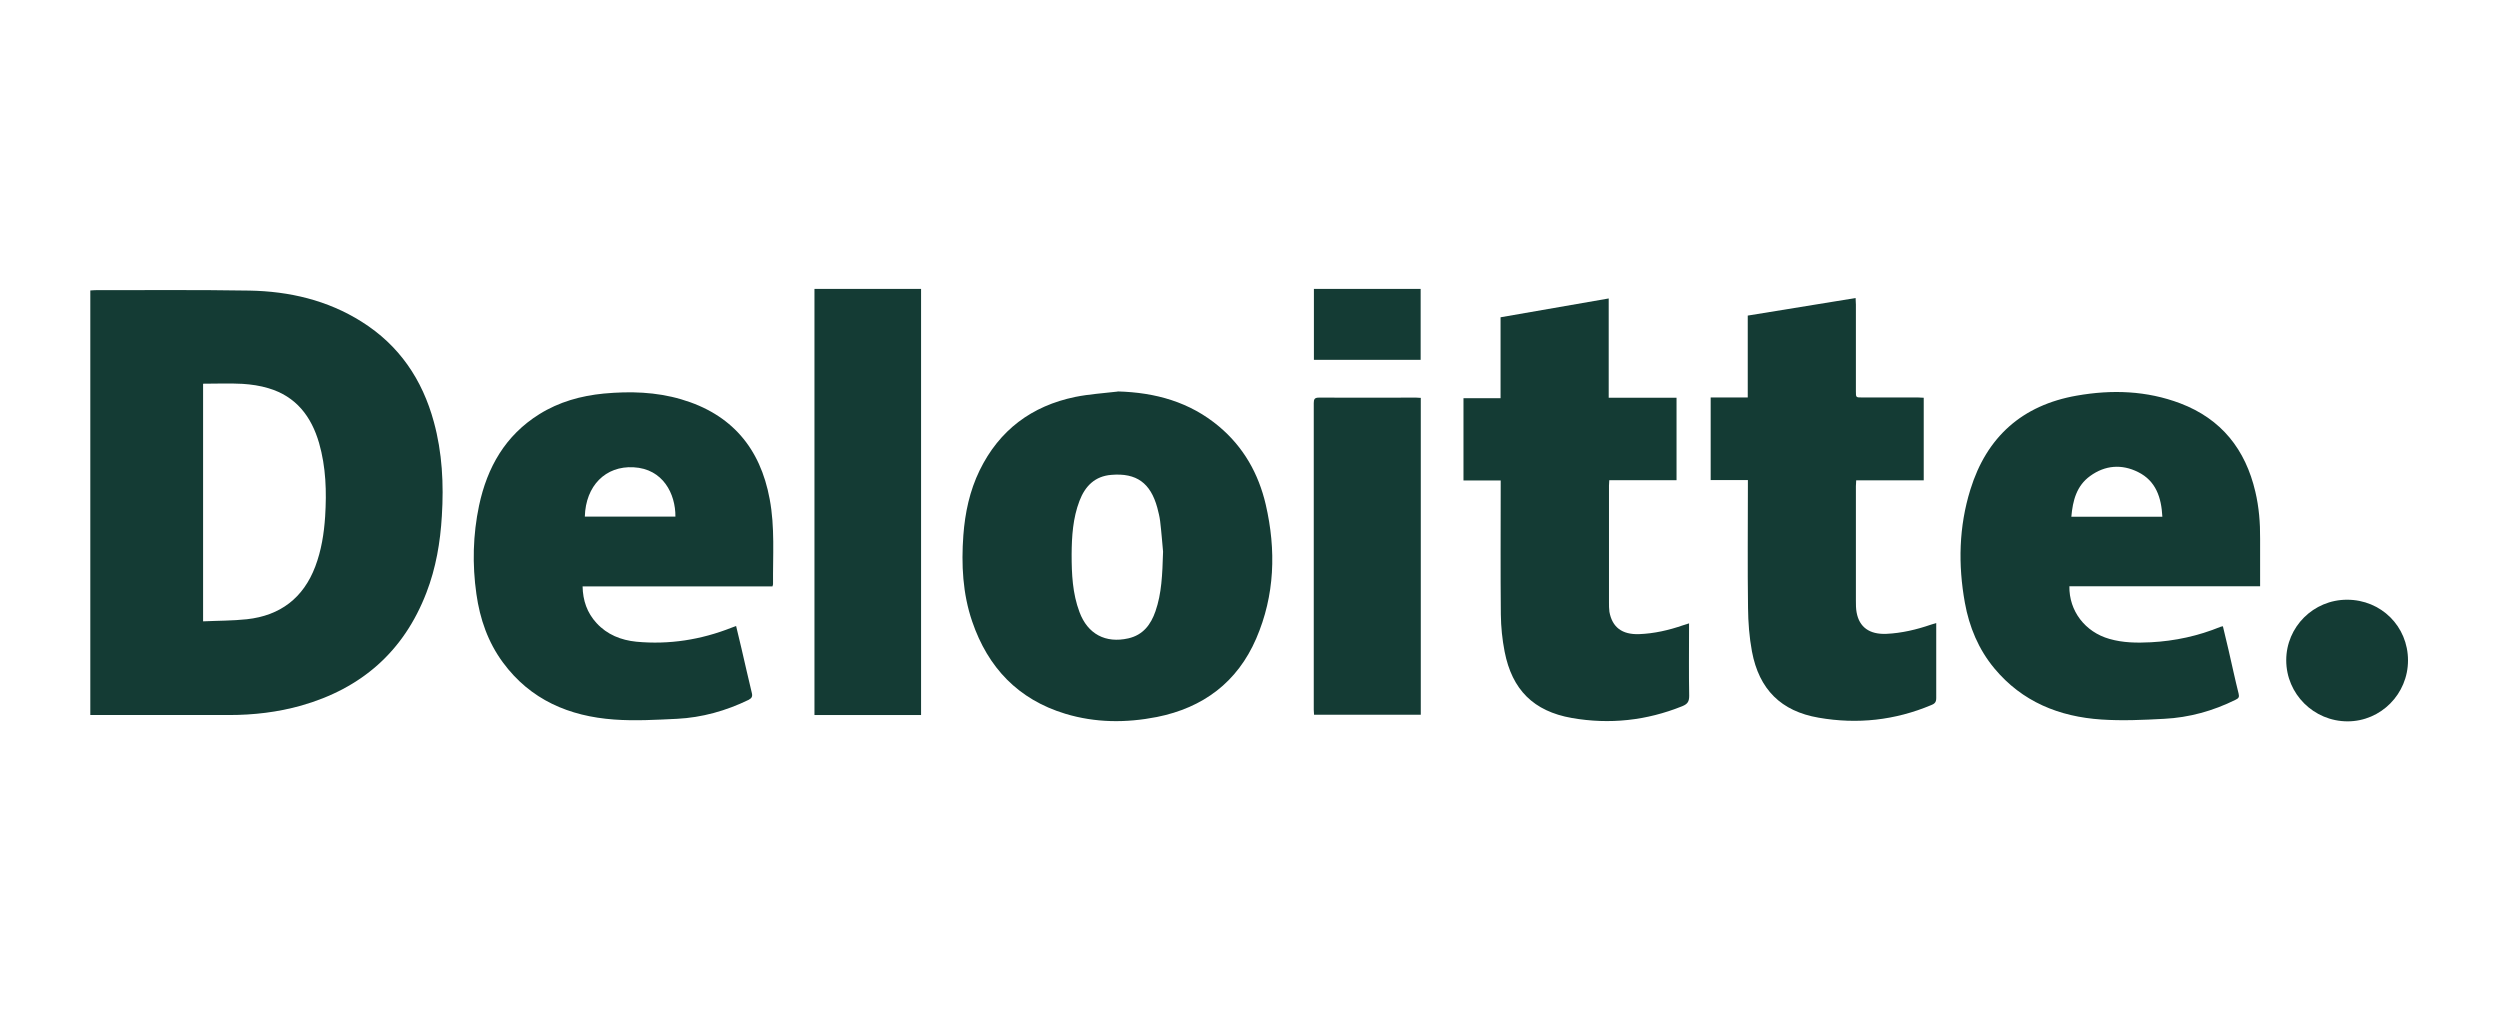
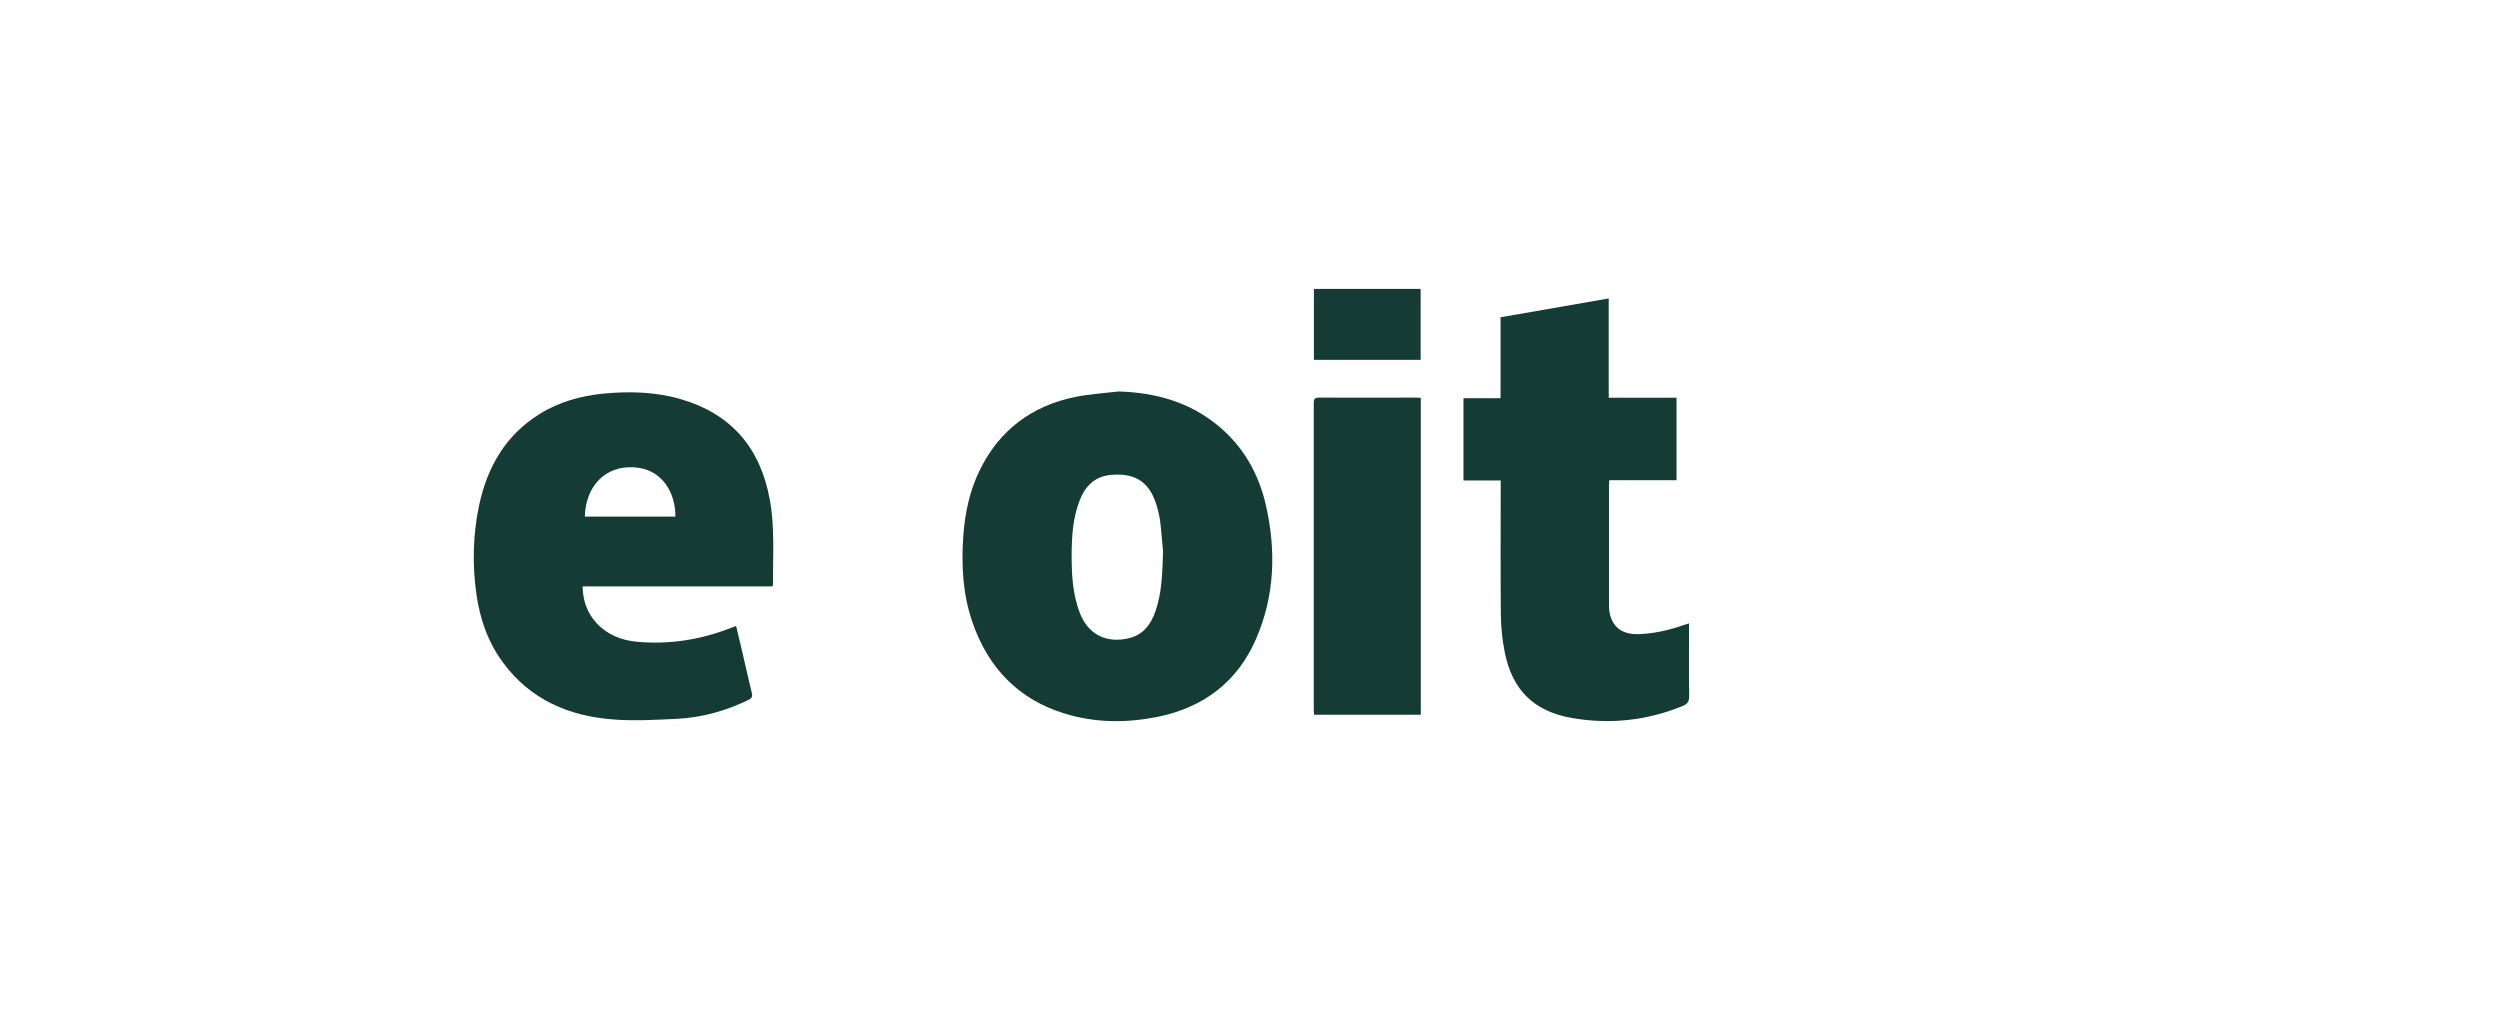
<svg xmlns="http://www.w3.org/2000/svg" viewBox="0 0 178 72" id="Layer_1">
  <defs>
    <style>.cls-1{fill:#143b34;}</style>
  </defs>
-   <path d="M6.43,20.68c.12,0,.22-.02,.32-.02,3.67,0,7.34-.03,11.01,.03,2.83,.05,5.55,.68,7.98,2.21,2.68,1.68,4.33,4.12,5.15,7.14,.6,2.19,.71,4.43,.57,6.69-.11,1.88-.42,3.71-1.1,5.47-1.61,4.19-4.63,6.82-8.92,8.04-1.67,.47-3.39,.67-5.12,.67-3.19,0-6.38,0-9.57,0-.1,0-.2,0-.32,0V20.68Zm8.03,6.63v16.93c1.06-.05,2.1-.04,3.12-.15,2.37-.26,4.02-1.51,4.87-3.76,.43-1.14,.62-2.34,.7-3.55,.11-1.77,.06-3.52-.43-5.23-.55-1.9-1.64-3.33-3.61-3.91-.59-.18-1.22-.27-1.84-.31-.93-.05-1.87-.01-2.82-.01Z" class="cls-1" />
  <path d="M79.57,27.87c2.69,.07,5.15,.75,7.23,2.5,1.74,1.46,2.81,3.36,3.32,5.55,.75,3.25,.65,6.47-.68,9.55-1.34,3.1-3.77,4.92-7.07,5.58-2.19,.43-4.37,.42-6.52-.23-3.36-1.02-5.51-3.29-6.63-6.57-.68-1.99-.78-4.05-.63-6.13,.12-1.61,.45-3.17,1.16-4.63,1.4-2.87,3.71-4.59,6.81-5.23,.99-.2,2.01-.26,3.01-.38Zm3.24,11.4c-.05-.52-.11-1.35-.21-2.18-.04-.32-.12-.63-.2-.94-.48-1.76-1.48-2.49-3.27-2.34-1.17,.09-1.87,.8-2.27,1.85-.47,1.23-.55,2.51-.56,3.81,0,1.4,.06,2.78,.56,4.11,.58,1.56,1.85,2.24,3.48,1.87,1.05-.24,1.6-.98,1.93-1.93,.44-1.27,.49-2.59,.54-4.23Z" class="cls-1" />
  <path d="M55.01,41.75h-13.53c.02,1.01,.32,1.88,.99,2.61,.76,.83,1.75,1.22,2.84,1.33,2.34,.22,4.6-.14,6.78-1,.09-.04,.19-.07,.32-.12,.13,.54,.26,1.06,.38,1.59,.25,1.06,.48,2.12,.74,3.18,.06,.24,0,.37-.23,.49-1.61,.78-3.31,1.26-5.1,1.35-1.49,.07-2.99,.16-4.48,.05-3.19-.23-5.95-1.4-7.91-4.06-1.07-1.45-1.64-3.1-1.89-4.87-.3-2.11-.25-4.22,.19-6.31,.58-2.72,1.87-4.99,4.29-6.5,1.41-.88,2.96-1.31,4.6-1.47,1.86-.17,3.7-.12,5.5,.41,3.58,1.05,5.63,3.47,6.3,7.1,.38,2.01,.22,4.04,.24,6.07,0,.03-.02,.06-.04,.15Zm-13.37-4.97h6.45c.01-1.62-.88-3.4-2.98-3.51-1.99-.11-3.41,1.31-3.47,3.51Z" class="cls-1" />
-   <path d="M147.34,41.74c-.03,1.76,1.12,3.26,2.85,3.75,.97,.28,1.95,.29,2.95,.24,1.72-.09,3.37-.45,4.96-1.1,.04-.02,.09-.02,.17-.04,.13,.56,.27,1.12,.4,1.68,.24,1.04,.46,2.08,.72,3.12,.06,.24,0,.33-.21,.43-1.61,.8-3.31,1.27-5.09,1.36-1.49,.08-2.99,.15-4.47,.05-3-.2-5.64-1.26-7.62-3.64-1.13-1.36-1.79-2.95-2.1-4.67-.49-2.71-.43-5.42,.39-8.06,1.16-3.75,3.69-6.01,7.57-6.69,2.5-.44,4.98-.36,7.38,.55,2.92,1.11,4.64,3.28,5.34,6.29,.26,1.1,.35,2.22,.34,3.35,0,1.11,0,2.23,0,3.38h-13.56Zm6.62-4.95c-.07-1.37-.46-2.55-1.73-3.18-1.16-.58-2.35-.49-3.41,.28-.97,.7-1.24,1.75-1.34,2.9h6.48Z" class="cls-1" />
-   <path d="M136.97,34.2h-4.81c0,.16-.02,.29-.02,.41,0,2.72,0,5.44,0,8.16,0,.28,0,.56,.05,.83,.19,1.06,.92,1.58,2.12,1.53,1.09-.05,2.14-.3,3.16-.65,.11-.04,.23-.07,.39-.12v.36c0,1.66,0,3.32,0,4.98,0,.29-.1,.4-.35,.5-2.59,1.09-5.27,1.38-8.02,.9-2.68-.46-4.24-2.01-4.75-4.71-.19-1.02-.27-2.08-.28-3.12-.04-2.89-.01-5.77-.01-8.66v-.43h-2.65v-5.88h2.64v-5.83c2.57-.42,5.1-.83,7.68-1.25,0,.19,.02,.33,.02,.46,0,2.06,0,4.12,0,6.19,0,.43,0,.43,.44,.43,1.33,0,2.66,0,3.98,0,.13,0,.26,.01,.41,.02v5.85Z" class="cls-1" />
  <path d="M120.26,44.37v.41c0,1.58-.02,3.17,.01,4.75,0,.41-.1,.59-.49,.75-2.55,1.03-5.18,1.31-7.87,.84-2.72-.48-4.25-2.01-4.78-4.72-.17-.87-.26-1.76-.27-2.65-.03-3.03-.01-6.06-.01-9.09,0-.13,0-.27,0-.45h-2.65v-5.86h2.64v-5.76c2.58-.45,5.11-.89,7.7-1.34v7.07h4.83v5.87h-4.79c0,.14-.02,.26-.02,.38,0,2.77,0,5.55,0,8.32,0,.22,0,.45,.03,.67,.2,1.1,.9,1.63,2.11,1.59,1.08-.04,2.12-.28,3.13-.63,.13-.04,.25-.08,.44-.14Z" class="cls-1" />
-   <path d="M65.58,50.91h-7.59V20.57h7.59v30.34Z" class="cls-1" />
  <path d="M101.16,28.35v22.54h-7.6c0-.12-.02-.24-.02-.36,0-7.28,0-14.55,0-21.83,0-.28,.06-.39,.37-.39,2.31,.01,4.62,0,6.93,0,.1,0,.2,.01,.33,.02Z" class="cls-1" />
-   <path d="M167.11,42.7c2.43,0,4.34,1.9,4.34,4.32,0,2.39-1.93,4.34-4.3,4.34-2.41,0-4.37-1.95-4.37-4.35,0-2.38,1.94-4.31,4.33-4.31Z" class="cls-1" />
  <path d="M93.55,25.62v-5.05h7.6v5.05h-7.6Z" class="cls-1" />
</svg>